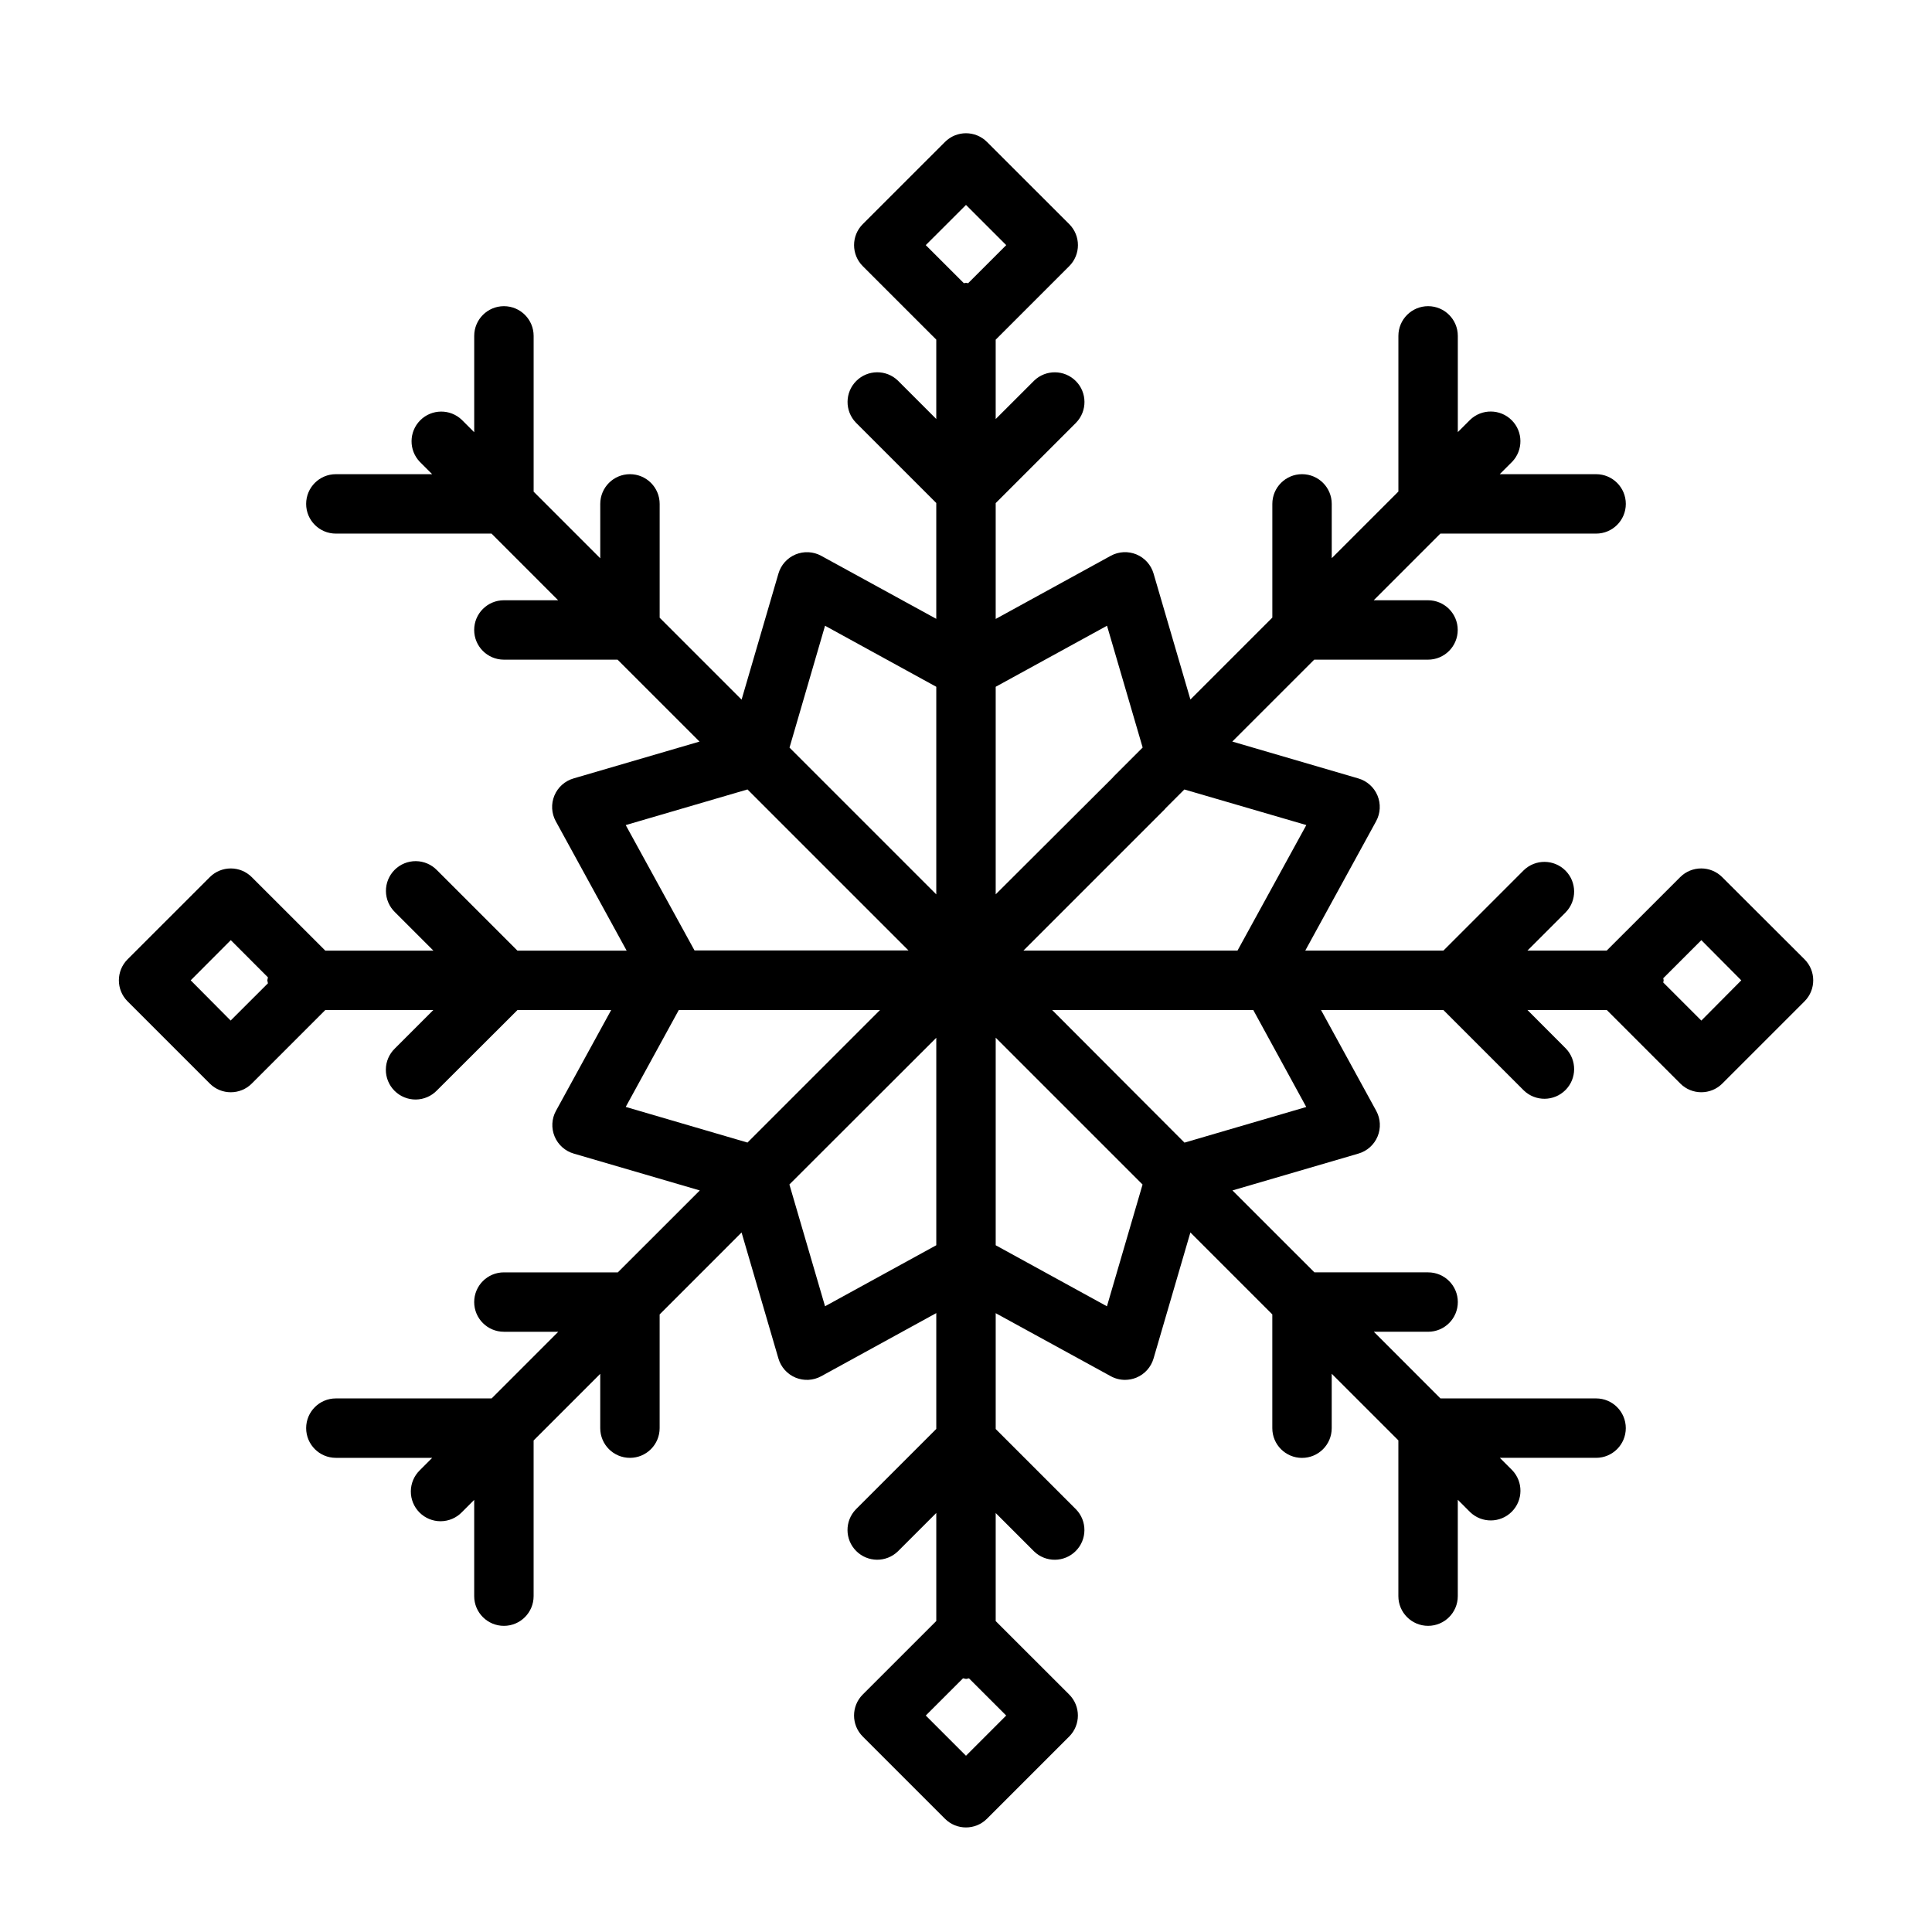
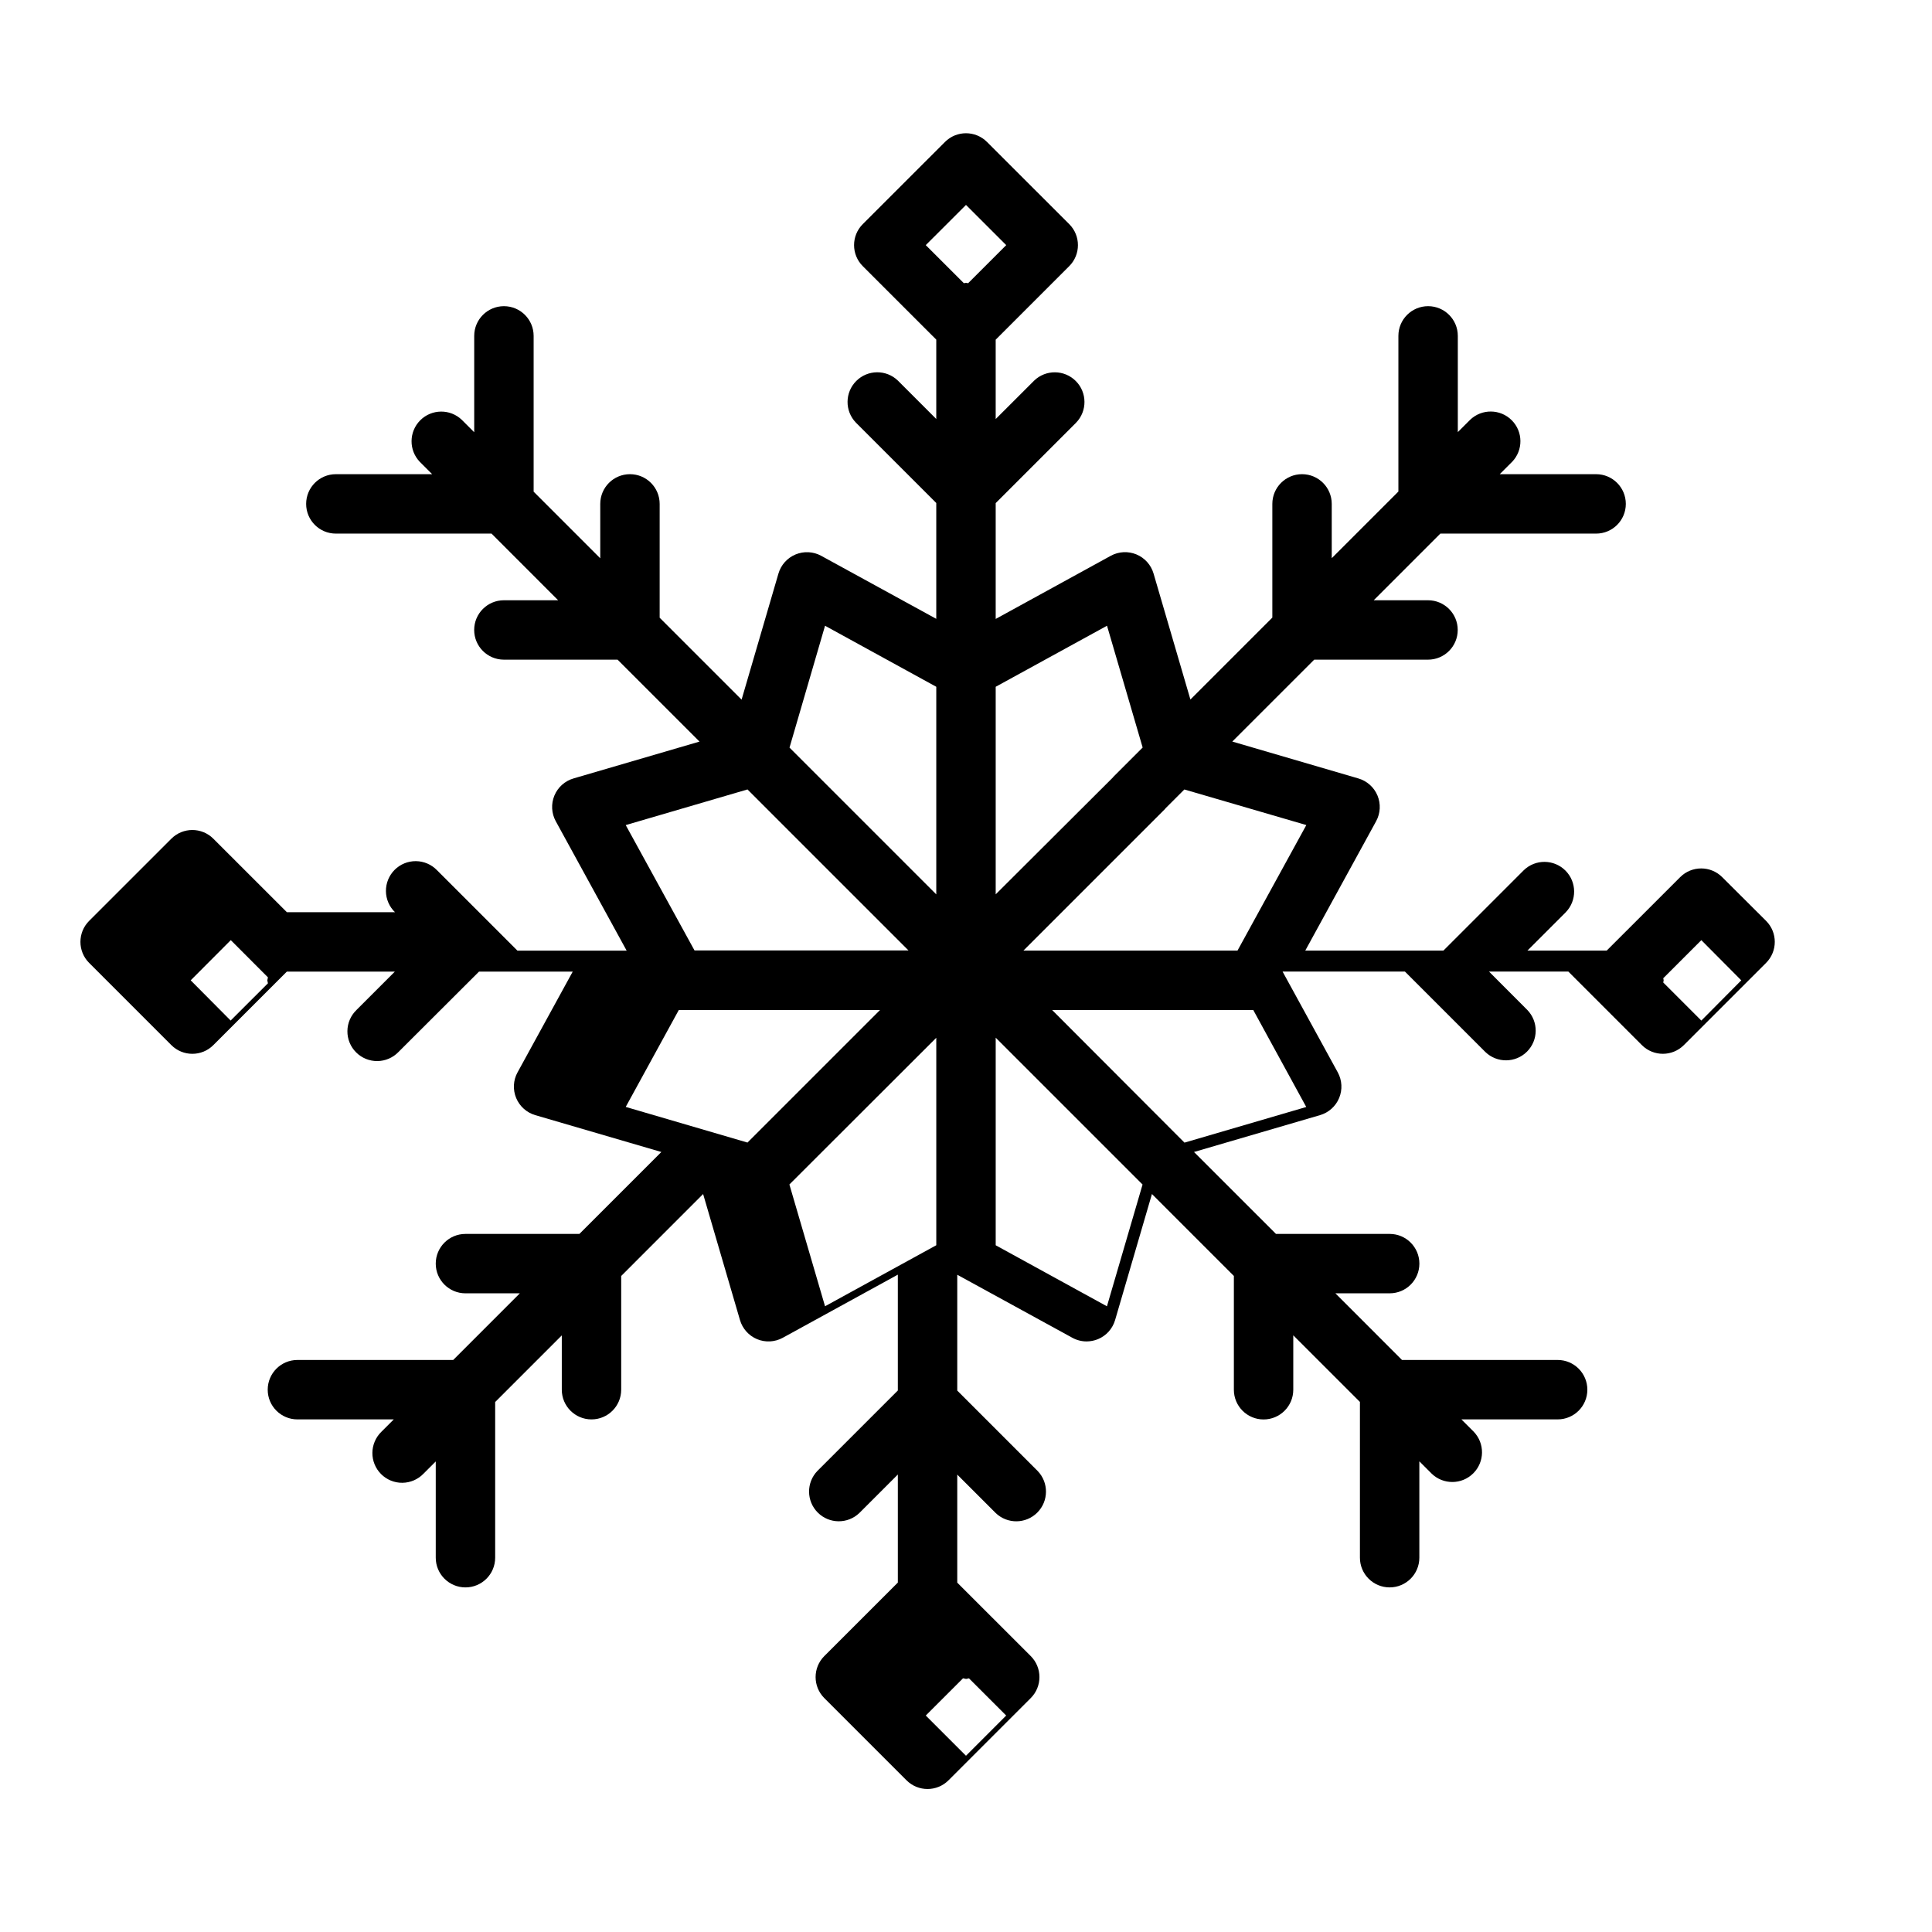
<svg xmlns="http://www.w3.org/2000/svg" fill="#000000" width="800px" height="800px" version="1.1" viewBox="144 144 512 512">
-   <path d="m600.4 376.45c-3.074-3.074-8.059-3.074-11.133 0l-19.477 19.469h-21.008l10.172-10.172h-0.004c2.984-3.09 2.941-8-0.094-11.035-3.039-3.035-7.949-3.078-11.035-0.098l-21.301 21.301-36.613 0.004 18.781-34.289v-0.004c1.145-2.094 1.277-4.594 0.359-6.801-0.922-2.203-2.789-3.871-5.082-4.535l-33.395-9.77 21.711-21.703h30.16c4.348 0 7.871-3.523 7.871-7.871s-3.523-7.871-7.871-7.871h-14.391l17.656-17.664h41.281c4.348 0 7.871-3.523 7.871-7.871s-3.523-7.875-7.871-7.875h-25.539l3.266-3.266h0.004c2.981-3.09 2.941-8-0.098-11.035-3.035-3.035-7.945-3.078-11.035-0.098l-3.25 3.25v-25.504c0-4.348-3.523-7.871-7.871-7.871s-7.875 3.523-7.875 7.871v41.25l-17.664 17.664v-14.387c0-4.348-3.523-7.875-7.871-7.875-4.348 0-7.871 3.527-7.871 7.875v30.133l-21.711 21.711-9.762-33.371c-0.664-2.293-2.332-4.16-4.535-5.078-2.203-0.918-4.707-0.789-6.801 0.355l-30.504 16.738v-30.699l21.316-21.316v-0.004c2.984-3.09 2.941-8-0.094-11.035-3.039-3.035-7.949-3.078-11.035-0.098l-10.188 10.18v-21.035l19.492-19.492v0.004c3.07-3.074 3.07-8.059 0-11.133l-21.801-21.781c-3.074-3.074-8.055-3.074-11.129 0l-21.789 21.781c-3.074 3.074-3.074 8.059 0 11.133l19.48 19.473v21.035l-10.172-10.172h0.004c-3.09-2.981-8-2.938-11.035 0.098-3.039 3.035-3.082 7.945-0.098 11.035l21.301 21.301v30.699l-30.496-16.703c-2.094-1.145-4.594-1.273-6.801-0.355-2.203 0.918-3.871 2.785-4.535 5.078l-9.762 33.395-21.711-21.711v-30.164c0-4.348-3.523-7.875-7.871-7.875-4.348 0-7.871 3.527-7.871 7.875v14.414l-17.656-17.656v-41.285c0-4.348-3.523-7.871-7.871-7.871-4.348 0-7.875 3.523-7.875 7.871v25.535l-3.266-3.266c-3.09-2.981-8-2.938-11.035 0.098s-3.078 7.945-0.098 11.035l3.25 3.25h-25.52c-4.348 0-7.871 3.527-7.871 7.875s3.523 7.871 7.871 7.871h41.258l17.656 17.664h-14.379c-4.348 0-7.875 3.523-7.875 7.871s3.527 7.871 7.875 7.871h30.125l21.719 21.711-33.379 9.762c-2.293 0.664-4.16 2.332-5.078 4.535-0.918 2.207-0.789 4.707 0.355 6.801l18.789 34.305-28.941 0.004-21.32-21.32c-1.465-1.516-3.481-2.383-5.594-2.402-2.109-0.016-4.141 0.812-5.633 2.305-1.492 1.496-2.324 3.523-2.305 5.637 0.016 2.113 0.883 4.125 2.402 5.594l10.188 10.188h-28.648l-19.492-19.484c-3.074-3.074-8.055-3.074-11.129 0l-21.789 21.781c-3.074 3.074-3.074 8.059 0 11.133l21.789 21.789c3.074 3.074 8.055 3.074 11.129 0l19.477-19.477h28.621l-10.172 10.172h0.004c-1.52 1.465-2.387 3.481-2.402 5.594-0.02 2.109 0.809 4.141 2.305 5.633 1.492 1.496 3.523 2.324 5.633 2.309 2.113-0.02 4.129-0.887 5.594-2.406l21.344-21.301h24.836l-14.625 26.703h-0.004c-1.145 2.094-1.273 4.598-0.355 6.801s2.785 3.871 5.078 4.535l33.395 9.762-21.719 21.711h-30.195c-4.348 0-7.875 3.523-7.875 7.871 0 4.348 3.527 7.871 7.875 7.871h14.406l-17.656 17.664h-41.285c-4.348 0-7.871 3.527-7.871 7.875s3.523 7.871 7.871 7.871h25.535l-3.266 3.266c-1.516 1.469-2.383 3.484-2.402 5.594-0.016 2.113 0.812 4.144 2.309 5.637 1.492 1.492 3.519 2.324 5.633 2.305 2.113-0.02 4.129-0.883 5.594-2.402l3.258-3.258v25.512c0 4.348 3.527 7.871 7.875 7.871 4.348 0 7.871-3.523 7.871-7.871v-41.258l17.656-17.656v14.391c0 4.348 3.523 7.871 7.871 7.871s7.871-3.523 7.871-7.871v-30.137l21.711-21.719 9.762 33.379c0.664 2.293 2.332 4.164 4.535 5.082 2.207 0.918 4.707 0.785 6.801-0.359l30.504-16.734v30.699l-21.316 21.316c-2.984 3.09-2.941 8 0.098 11.035 3.035 3.039 7.945 3.082 11.035 0.098l10.184-10.18v28.633l-19.492 19.484 0.004-0.004c-3.074 3.074-3.074 8.059 0 11.133l21.789 21.789c3.074 3.074 8.055 3.074 11.129 0l21.789-21.789h0.004c3.07-3.074 3.07-8.059 0-11.133l-19.477-19.465v-28.633l10.172 10.172c3.086 2.984 7.996 2.941 11.035-0.098 3.035-3.035 3.078-7.945 0.094-11.035l-21.301-21.301v-30.699l30.496 16.703c1.156 0.637 2.457 0.969 3.777 0.969 1.035-0.004 2.059-0.207 3.016-0.598 2.203-0.914 3.875-2.781 4.543-5.07l9.762-33.395 21.711 21.711v30.16c0 4.348 3.523 7.871 7.871 7.871s7.871-3.523 7.871-7.871v-14.43l17.664 17.656v41.281c0 4.348 3.527 7.871 7.875 7.871 4.348 0 7.871-3.523 7.871-7.871v-25.539l3.266 3.266v0.004c3.09 2.981 8 2.941 11.035-0.098 3.039-3.035 3.078-7.945 0.098-11.035l-3.25-3.25h25.504c4.348 0 7.871-3.523 7.871-7.871s-3.523-7.875-7.871-7.875h-41.25l-17.656-17.664h14.391c4.348 0 7.871-3.523 7.871-7.871 0-4.348-3.523-7.871-7.871-7.871h-30.137l-21.719-21.711 33.379-9.762c2.293-0.664 4.164-2.332 5.082-4.535 0.918-2.203 0.785-4.707-0.359-6.801l-14.633-26.719h32.426l21.316 21.316c3.086 2.984 7.996 2.941 11.035-0.094 3.035-3.035 3.078-7.945 0.094-11.035l-10.168-10.188h21.027l19.492 19.492h-0.004c3.074 3.074 8.059 3.074 11.133 0l21.789-21.789c3.07-3.074 3.07-8.059 0-11.133zm-110.21-13.801-18.242 33.27h-56.734l37.582-37.582v-0.047l5.07-5.07zm-52.82-52.82 9.445 32.273-7.824 7.824v0.047l-31.121 31.035v-55.004zm-37.371-111.52 10.66 10.652-10.102 10.098c-0.199-0.016-0.363-0.117-0.559-0.117s-0.363 0.094-0.559 0.109l-10.102-10.09zm-37.355 111.52 29.48 16.176v55.016l-38.895-38.895zm-52.82 52.828 32.273-9.445 7.816 7.824 34.848 34.84-43.945 0.004h-12.762zm-104.7 51.797-10.586-10.656 10.625-10.652 9.844 9.863c-0.074 0.262-0.129 0.523-0.168 0.789 0.039 0.266 0.094 0.527 0.168 0.785zm104.7 22.891 14.059-25.672h53.324l-35.117 35.117zm52.82 52.828-9.445-32.273 38.926-38.879v54.98zm37.355 119.12-10.66-10.66 9.871-9.863c0.258 0.07 0.523 0.125 0.789 0.164 0.277 0 0.512-0.133 0.789-0.156l9.863 9.855zm37.352-119.11-29.48-16.176v-55.012l38.918 38.918zm52.82-52.82-32.273 9.445-35.07-35.141h53.301zm104.7-22.898-10.094-10.094c0-0.195 0.109-0.371 0.109-0.574s-0.094-0.363-0.109-0.551l10.094-10.094 10.586 10.652z" />
+   <path d="m600.4 376.45c-3.074-3.074-8.059-3.074-11.133 0l-19.477 19.469h-21.008l10.172-10.172h-0.004c2.984-3.09 2.941-8-0.094-11.035-3.039-3.035-7.949-3.078-11.035-0.098l-21.301 21.301-36.613 0.004 18.781-34.289v-0.004c1.145-2.094 1.277-4.594 0.359-6.801-0.922-2.203-2.789-3.871-5.082-4.535l-33.395-9.77 21.711-21.703h30.16c4.348 0 7.871-3.523 7.871-7.871s-3.523-7.871-7.871-7.871h-14.391l17.656-17.664h41.281c4.348 0 7.871-3.523 7.871-7.871s-3.523-7.875-7.871-7.875h-25.539l3.266-3.266h0.004c2.981-3.09 2.941-8-0.098-11.035-3.035-3.035-7.945-3.078-11.035-0.098l-3.25 3.25v-25.504c0-4.348-3.523-7.871-7.871-7.871s-7.875 3.523-7.875 7.871v41.25l-17.664 17.664v-14.387c0-4.348-3.523-7.875-7.871-7.875-4.348 0-7.871 3.527-7.871 7.875v30.133l-21.711 21.711-9.762-33.371c-0.664-2.293-2.332-4.16-4.535-5.078-2.203-0.918-4.707-0.789-6.801 0.355l-30.504 16.738v-30.699l21.316-21.316v-0.004c2.984-3.09 2.941-8-0.094-11.035-3.039-3.035-7.949-3.078-11.035-0.098l-10.188 10.18v-21.035l19.492-19.492v0.004c3.07-3.074 3.07-8.059 0-11.133l-21.801-21.781c-3.074-3.074-8.055-3.074-11.129 0l-21.789 21.781c-3.074 3.074-3.074 8.059 0 11.133l19.48 19.473v21.035l-10.172-10.172h0.004c-3.09-2.981-8-2.938-11.035 0.098-3.039 3.035-3.082 7.945-0.098 11.035l21.301 21.301v30.699l-30.496-16.703c-2.094-1.145-4.594-1.273-6.801-0.355-2.203 0.918-3.871 2.785-4.535 5.078l-9.762 33.395-21.711-21.711v-30.164c0-4.348-3.523-7.875-7.871-7.875-4.348 0-7.871 3.527-7.871 7.875v14.414l-17.656-17.656v-41.285c0-4.348-3.523-7.871-7.871-7.871-4.348 0-7.875 3.523-7.875 7.871v25.535l-3.266-3.266c-3.09-2.981-8-2.938-11.035 0.098s-3.078 7.945-0.098 11.035l3.25 3.25h-25.52c-4.348 0-7.871 3.527-7.871 7.875s3.523 7.871 7.871 7.871h41.258l17.656 17.664h-14.379c-4.348 0-7.875 3.523-7.875 7.871s3.527 7.871 7.875 7.871h30.125l21.719 21.711-33.379 9.762c-2.293 0.664-4.16 2.332-5.078 4.535-0.918 2.207-0.789 4.707 0.355 6.801l18.789 34.305-28.941 0.004-21.32-21.32c-1.465-1.516-3.481-2.383-5.594-2.402-2.109-0.016-4.141 0.812-5.633 2.305-1.492 1.496-2.324 3.523-2.305 5.637 0.016 2.113 0.883 4.125 2.402 5.594h-28.648l-19.492-19.484c-3.074-3.074-8.055-3.074-11.129 0l-21.789 21.781c-3.074 3.074-3.074 8.059 0 11.133l21.789 21.789c3.074 3.074 8.055 3.074 11.129 0l19.477-19.477h28.621l-10.172 10.172h0.004c-1.52 1.465-2.387 3.481-2.402 5.594-0.02 2.109 0.809 4.141 2.305 5.633 1.492 1.496 3.523 2.324 5.633 2.309 2.113-0.02 4.129-0.887 5.594-2.406l21.344-21.301h24.836l-14.625 26.703h-0.004c-1.145 2.094-1.273 4.598-0.355 6.801s2.785 3.871 5.078 4.535l33.395 9.762-21.719 21.711h-30.195c-4.348 0-7.875 3.523-7.875 7.871 0 4.348 3.527 7.871 7.875 7.871h14.406l-17.656 17.664h-41.285c-4.348 0-7.871 3.527-7.871 7.875s3.523 7.871 7.871 7.871h25.535l-3.266 3.266c-1.516 1.469-2.383 3.484-2.402 5.594-0.016 2.113 0.812 4.144 2.309 5.637 1.492 1.492 3.519 2.324 5.633 2.305 2.113-0.02 4.129-0.883 5.594-2.402l3.258-3.258v25.512c0 4.348 3.527 7.871 7.875 7.871 4.348 0 7.871-3.523 7.871-7.871v-41.258l17.656-17.656v14.391c0 4.348 3.523 7.871 7.871 7.871s7.871-3.523 7.871-7.871v-30.137l21.711-21.719 9.762 33.379c0.664 2.293 2.332 4.164 4.535 5.082 2.207 0.918 4.707 0.785 6.801-0.359l30.504-16.734v30.699l-21.316 21.316c-2.984 3.09-2.941 8 0.098 11.035 3.035 3.039 7.945 3.082 11.035 0.098l10.184-10.18v28.633l-19.492 19.484 0.004-0.004c-3.074 3.074-3.074 8.059 0 11.133l21.789 21.789c3.074 3.074 8.055 3.074 11.129 0l21.789-21.789h0.004c3.07-3.074 3.07-8.059 0-11.133l-19.477-19.465v-28.633l10.172 10.172c3.086 2.984 7.996 2.941 11.035-0.098 3.035-3.035 3.078-7.945 0.094-11.035l-21.301-21.301v-30.699l30.496 16.703c1.156 0.637 2.457 0.969 3.777 0.969 1.035-0.004 2.059-0.207 3.016-0.598 2.203-0.914 3.875-2.781 4.543-5.07l9.762-33.395 21.711 21.711v30.16c0 4.348 3.523 7.871 7.871 7.871s7.871-3.523 7.871-7.871v-14.43l17.664 17.656v41.281c0 4.348 3.527 7.871 7.875 7.871 4.348 0 7.871-3.523 7.871-7.871v-25.539l3.266 3.266v0.004c3.09 2.981 8 2.941 11.035-0.098 3.039-3.035 3.078-7.945 0.098-11.035l-3.25-3.25h25.504c4.348 0 7.871-3.523 7.871-7.871s-3.523-7.875-7.871-7.875h-41.25l-17.656-17.664h14.391c4.348 0 7.871-3.523 7.871-7.871 0-4.348-3.523-7.871-7.871-7.871h-30.137l-21.719-21.711 33.379-9.762c2.293-0.664 4.164-2.332 5.082-4.535 0.918-2.203 0.785-4.707-0.359-6.801l-14.633-26.719h32.426l21.316 21.316c3.086 2.984 7.996 2.941 11.035-0.094 3.035-3.035 3.078-7.945 0.094-11.035l-10.168-10.188h21.027l19.492 19.492h-0.004c3.074 3.074 8.059 3.074 11.133 0l21.789-21.789c3.07-3.074 3.07-8.059 0-11.133zm-110.21-13.801-18.242 33.27h-56.734l37.582-37.582v-0.047l5.07-5.07zm-52.82-52.82 9.445 32.273-7.824 7.824v0.047l-31.121 31.035v-55.004zm-37.371-111.52 10.66 10.652-10.102 10.098c-0.199-0.016-0.363-0.117-0.559-0.117s-0.363 0.094-0.559 0.109l-10.102-10.09zm-37.355 111.52 29.48 16.176v55.016l-38.895-38.895zm-52.82 52.828 32.273-9.445 7.816 7.824 34.848 34.84-43.945 0.004h-12.762zm-104.7 51.797-10.586-10.656 10.625-10.652 9.844 9.863c-0.074 0.262-0.129 0.523-0.168 0.789 0.039 0.266 0.094 0.527 0.168 0.785zm104.7 22.891 14.059-25.672h53.324l-35.117 35.117zm52.82 52.828-9.445-32.273 38.926-38.879v54.98zm37.355 119.12-10.66-10.66 9.871-9.863c0.258 0.07 0.523 0.125 0.789 0.164 0.277 0 0.512-0.133 0.789-0.156l9.863 9.855zm37.352-119.11-29.48-16.176v-55.012l38.918 38.918zm52.82-52.82-32.273 9.445-35.07-35.141h53.301zm104.7-22.898-10.094-10.094c0-0.195 0.109-0.371 0.109-0.574s-0.094-0.363-0.109-0.551l10.094-10.094 10.586 10.652z" />
</svg>